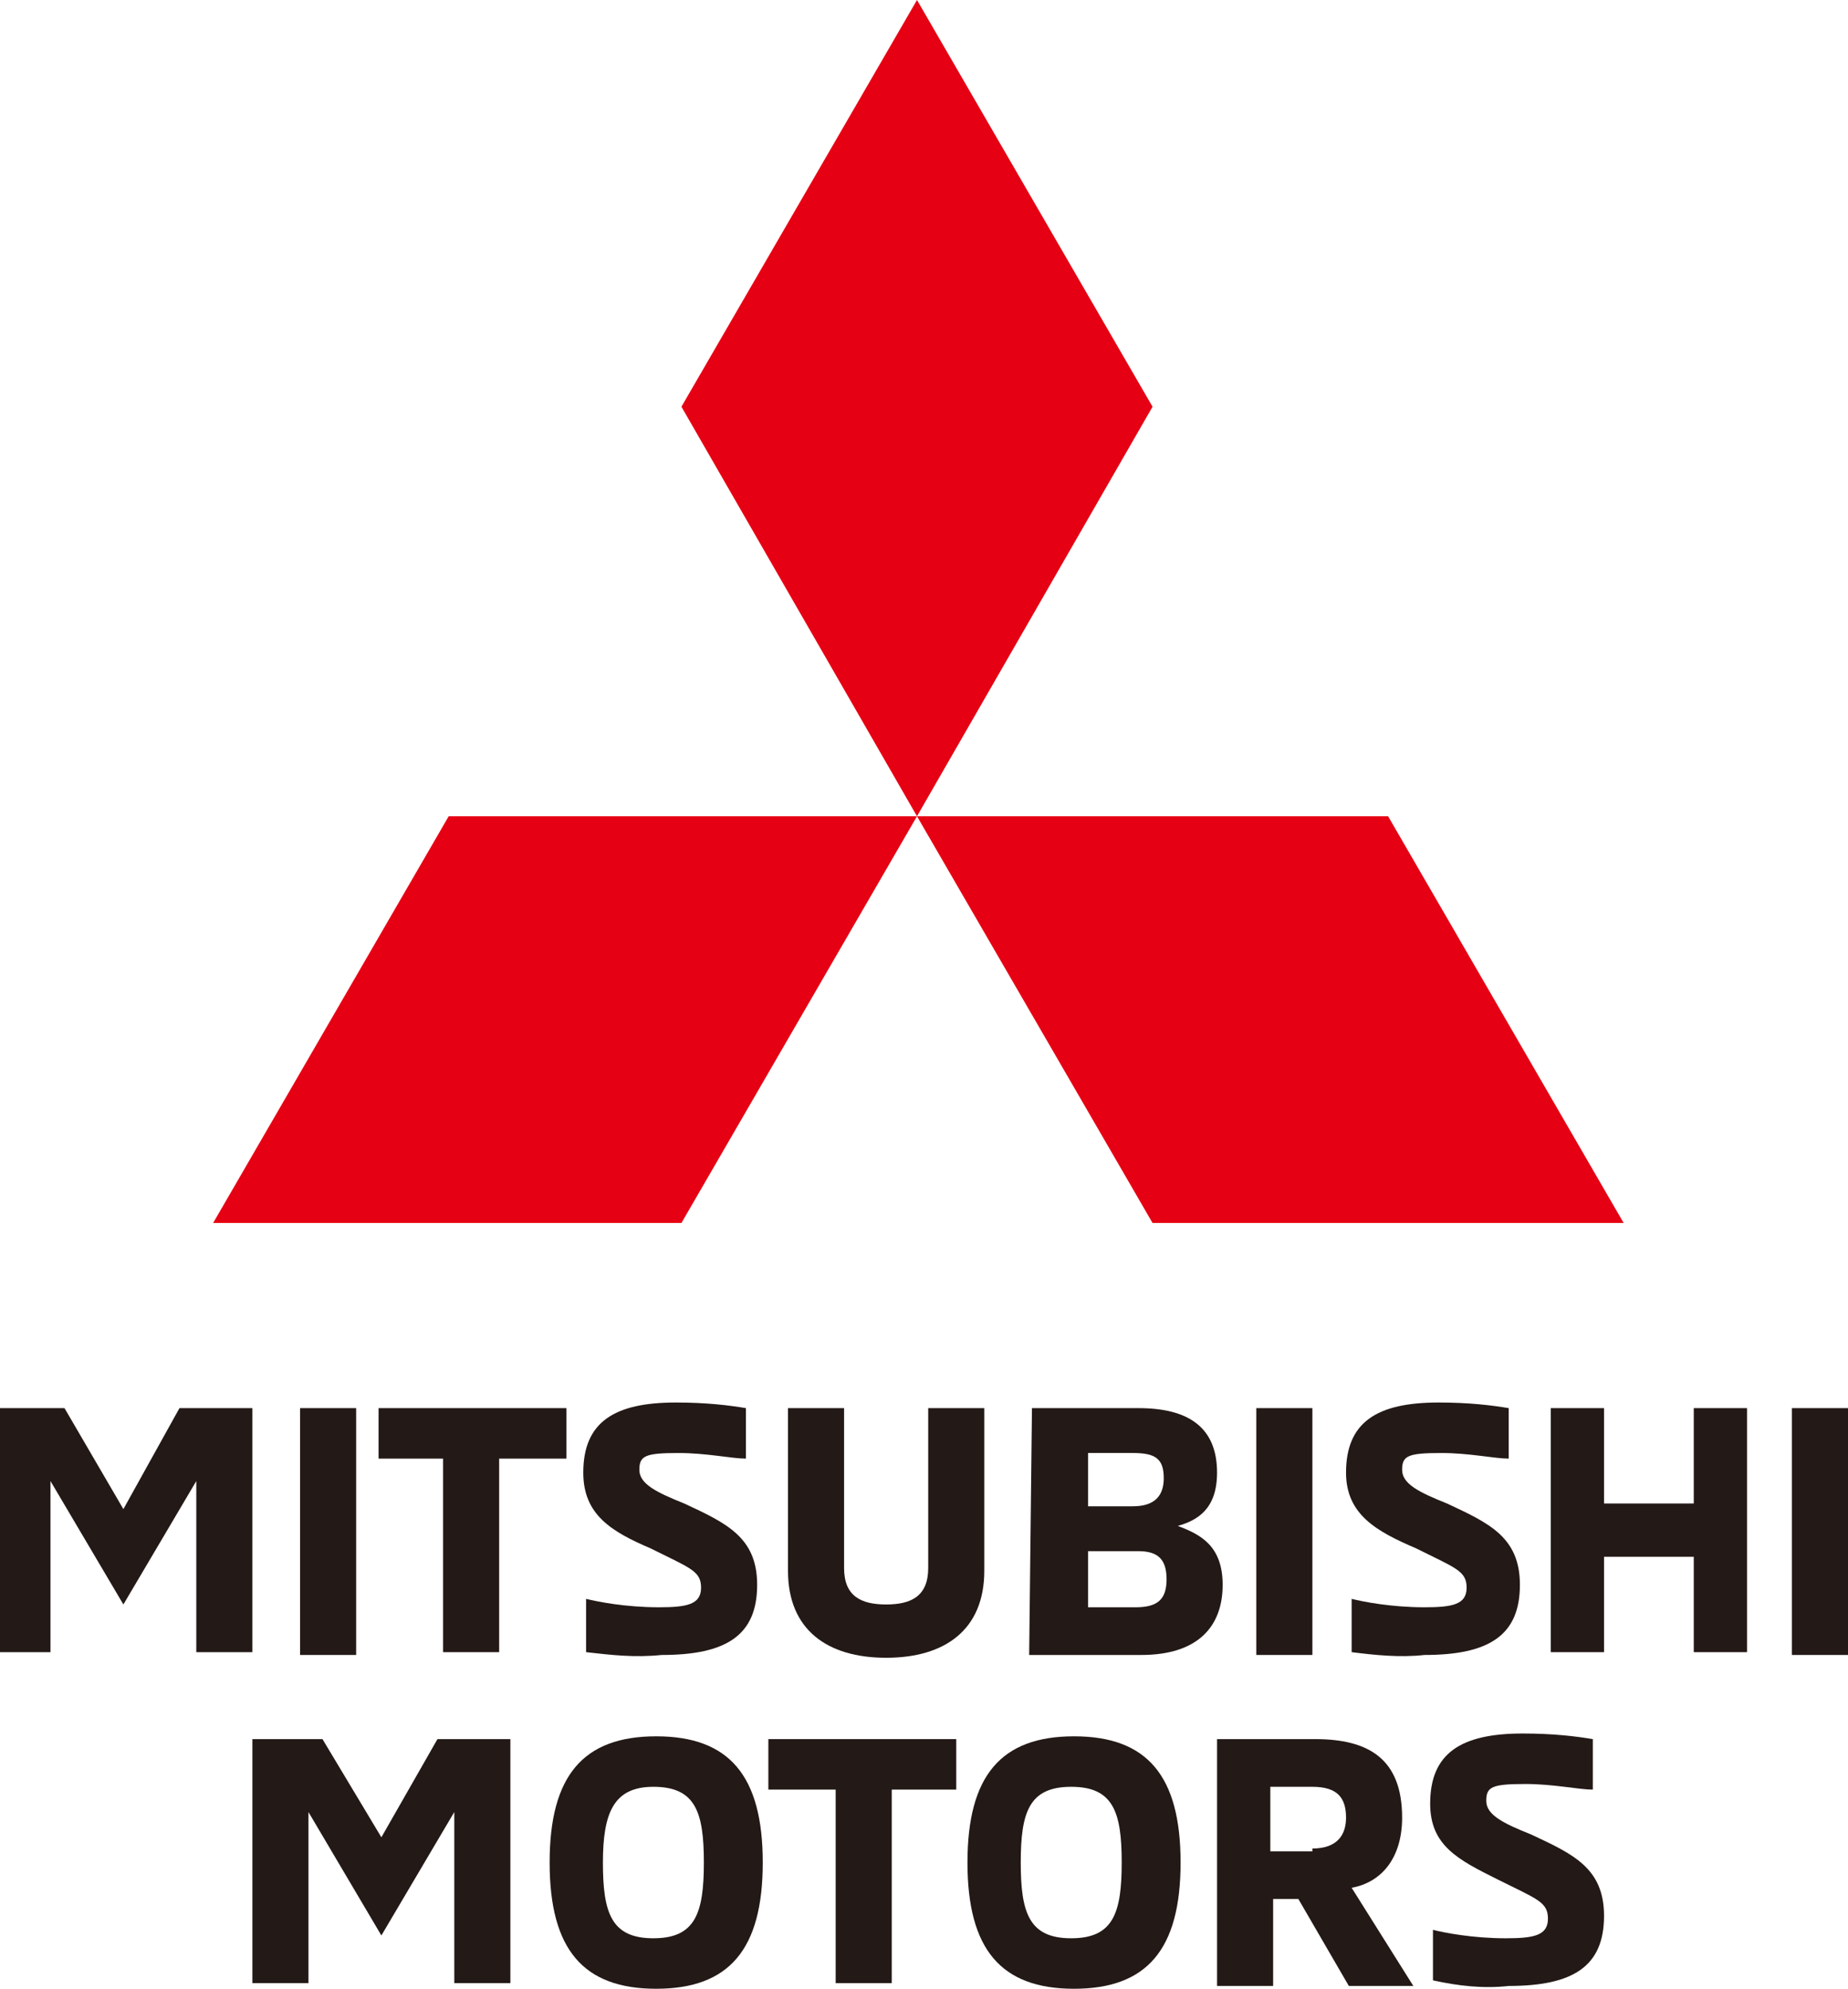
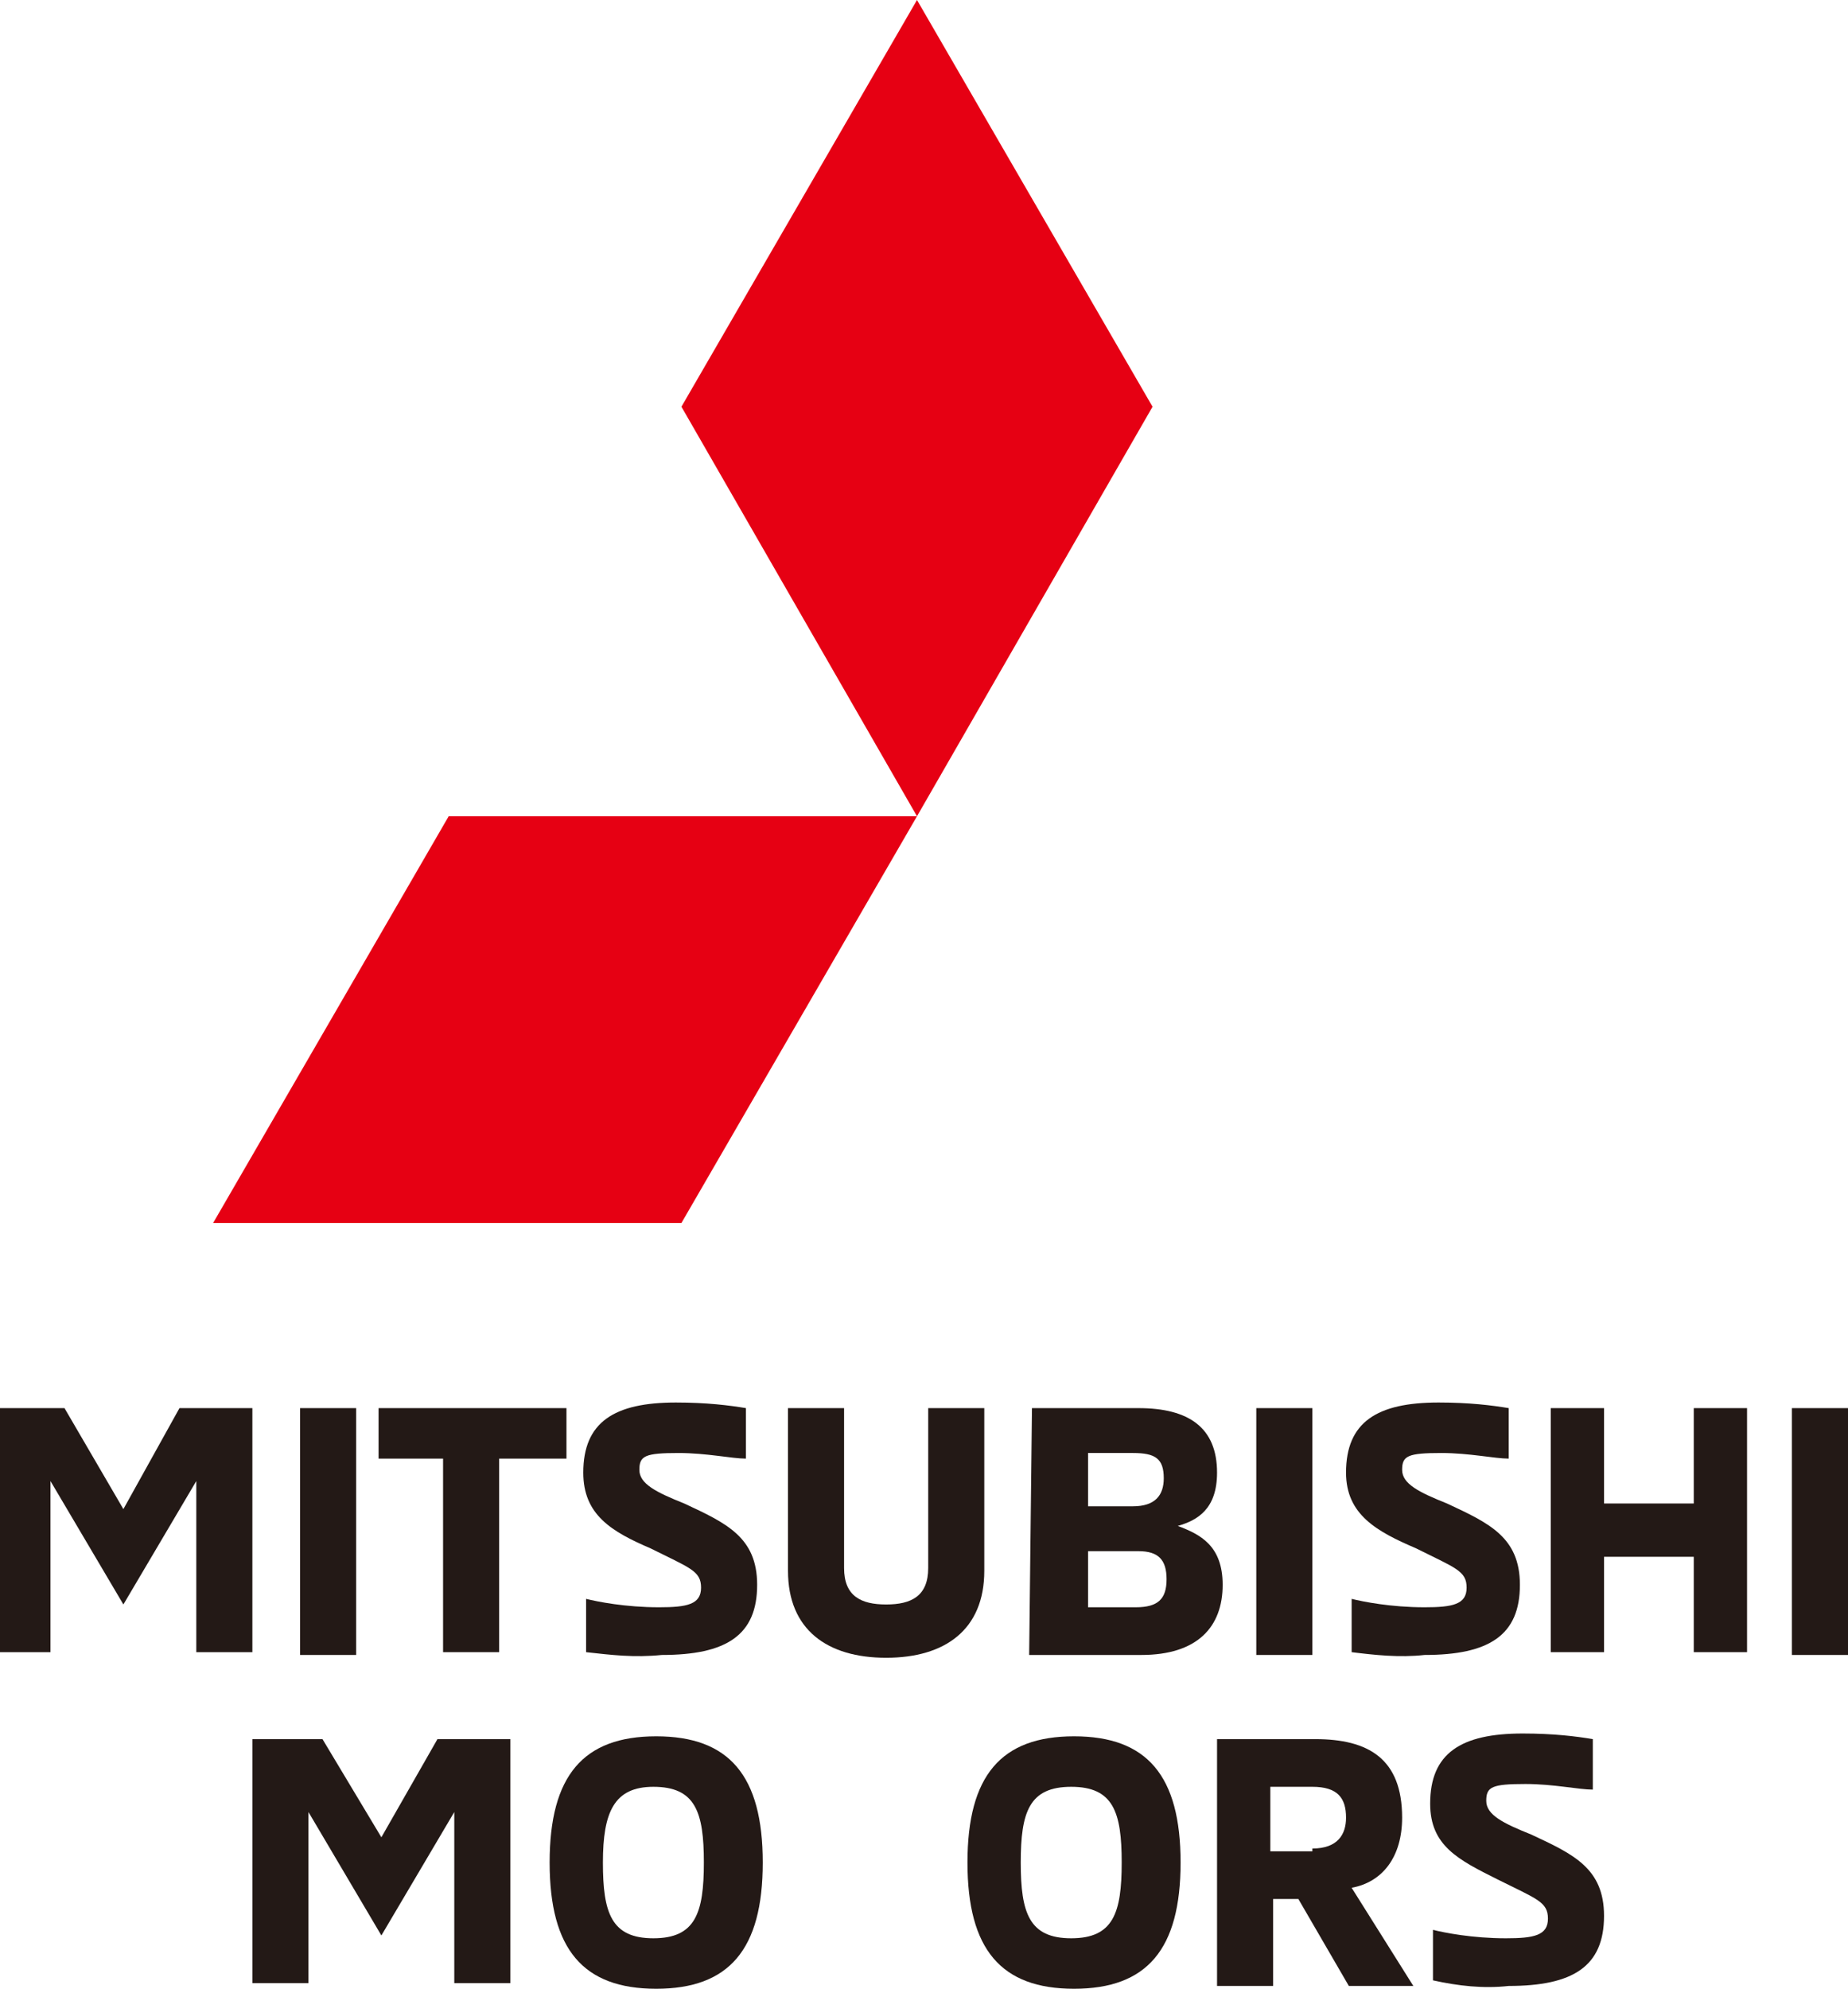
<svg xmlns="http://www.w3.org/2000/svg" id="_x31_" x="0px" y="0px" viewBox="0 0 65.9 70.9" style="enable-background:new 0 0 65.9 70.9;" xml:space="preserve">
  <style type="text/css"> .st0{fill-rule:evenodd;clip-rule:evenodd;fill:#231916;} .st1{fill-rule:evenodd;clip-rule:evenodd;fill:#E60013;} </style>
  <g>
    <g>
      <g>
        <polygon class="st0" points="7,58.9 7,52.8 4.4,57.2 1.8,52.8 1.8,58.9 -0.2,58.9 -0.2,50.2 2.3,50.2 4.4,53.8 6.4,50.2 9,50.2 9,58.9 " />
        <rect x="10.7" y="50.2" class="st0" width="2" height="8.8" />
        <polygon class="st0" points="13.5,50.2 20.2,50.2 20.2,52 17.8,52 17.8,58.9 15.8,58.9 15.8,52 13.5,52 " />
        <g>
          <path class="st0" d="M20.9,58.9V57c0.4,0.1,1.4,0.3,2.6,0.3c1,0,1.5-0.1,1.5-0.7c0-0.6-0.4-0.7-1.8-1.4 c-1.4-0.6-2.4-1.2-2.4-2.7c0-1.8,1.1-2.5,3.3-2.5c1.1,0,1.9,0.1,2.5,0.2v1.8c-0.5,0-1.4-0.2-2.4-0.2c-1.2,0-1.4,0.1-1.4,0.6 c0,0.5,0.6,0.8,1.6,1.2c1.5,0.7,2.6,1.2,2.6,2.9c0,1.8-1.1,2.5-3.4,2.5C22.6,59.1,21.8,59,20.9,58.9L20.9,58.9z M20.9,58.9 L20.9,58.9L20.9,58.9z" />
        </g>
        <g>
          <path class="st0" d="M28.1,56v-5.8l2,0v5.7c0,1,0.6,1.3,1.5,1.3c0.9,0,1.5-0.3,1.5-1.3v-5.7h2V56c0,2.1-1.4,3.1-3.5,3.1 C29.5,59.1,28.1,58.1,28.1,56L28.1,56z M28.1,56L28.1,56L28.1,56z" />
        </g>
        <path class="st0" d="M36.8,50.2h3.8c1.8,0,2.8,0.7,2.8,2.3c0,1.3-0.7,1.7-1.4,1.9c0.8,0.3,1.6,0.7,1.6,2.1c0,1.5-0.9,2.5-2.9,2.5 l-4,0L36.8,50.2L36.8,50.2L36.8,50.2z M40.4,53.7c0.8,0,1.1-0.4,1.1-1c0-0.7-0.3-0.9-1.1-0.9h-1.6v1.9H40.4L40.4,53.7z M40.5,57.3c0.8,0,1.1-0.3,1.1-1c0-0.7-0.3-1-1-1h-1.8v2H40.5z" />
        <rect x="44.8" y="50.2" class="st0" width="2" height="8.8" />
        <g>
          <path class="st0" d="M48.2,58.9V57c0.4,0.1,1.4,0.3,2.6,0.3c1,0,1.5-0.1,1.5-0.7c0-0.6-0.4-0.7-1.8-1.4C49.1,54.6,48,54,48,52.5 c0-1.8,1.1-2.5,3.3-2.5c1.1,0,1.9,0.1,2.5,0.2v1.8c-0.5,0-1.4-0.2-2.4-0.2c-1.2,0-1.4,0.1-1.4,0.6c0,0.5,0.6,0.8,1.6,1.2 c1.5,0.7,2.6,1.2,2.6,2.9c0,1.8-1.1,2.5-3.4,2.5C49.9,59.1,49,59,48.2,58.9L48.2,58.9z M48.2,58.9L48.2,58.9L48.2,58.9z" />
        </g>
        <polygon class="st0" points="60.4,58.9 60.4,55.5 57.2,55.5 57.2,58.9 55.3,58.9 55.3,50.2 57.2,50.2 57.2,53.6 60.4,53.6 60.4,50.2 62.3,50.2 62.3,58.9 " />
        <rect x="63.9" y="50.2" class="st0" width="2" height="8.8" />
        <polygon class="st0" points="16.2,70.7 16.2,64.6 13.6,69 11,64.6 11,70.7 9,70.7 9,62 11.5,62 13.6,65.5 15.6,62 18.2,62 18.2,70.7 " />
        <g>
          <path class="st0" d="M19.6,66.4c0-3.1,1.2-4.5,3.8-4.5c2.6,0,3.8,1.4,3.8,4.5c0,3.1-1.2,4.5-3.8,4.5 C20.8,70.9,19.6,69.5,19.6,66.4L19.6,66.4L19.6,66.4z M25.1,66.4c0-1.8-0.3-2.7-1.8-2.7c-1.4,0-1.8,0.9-1.8,2.7 c0,1.8,0.3,2.7,1.8,2.7C24.8,69.1,25.1,68.2,25.1,66.4z" />
        </g>
-         <polygon class="st0" points="27.4,62 34.1,62 34.1,63.8 31.8,63.8 31.8,70.7 29.8,70.7 29.8,63.8 27.4,63.8 " />
        <g>
-           <path class="st0" d="M34.5,66.4c0-3.1,1.2-4.5,3.8-4.5c2.6,0,3.8,1.4,3.8,4.5c0,3.1-1.2,4.5-3.8,4.5 C35.7,70.9,34.5,69.5,34.5,66.4L34.5,66.4L34.5,66.4z M40,66.4c0-1.8-0.3-2.7-1.8-2.7c-1.5,0-1.8,0.9-1.8,2.7 c0,1.8,0.3,2.7,1.8,2.7C39.7,69.1,40,68.2,40,66.4z" />
+           <path class="st0" d="M34.5,66.4c0-3.1,1.2-4.5,3.8-4.5c2.6,0,3.8,1.4,3.8,4.5c0,3.1-1.2,4.5-3.8,4.5 C35.7,70.9,34.5,69.5,34.5,66.4L34.5,66.4z M40,66.4c0-1.8-0.3-2.7-1.8-2.7c-1.5,0-1.8,0.9-1.8,2.7 c0,1.8,0.3,2.7,1.8,2.7C39.7,69.1,40,68.2,40,66.4z" />
        </g>
        <path class="st0" d="M43.4,62h3.5c1.9,0,3.1,0.7,3.1,2.8c0,1.4-0.7,2.3-1.8,2.5l2.2,3.5h-2.3l-1.8-3.1h-0.9v3.1h-2L43.4,62 L43.4,62L43.4,62z M46.8,65.9c0.9,0,1.2-0.5,1.2-1.1c0-0.7-0.3-1.1-1.2-1.1l-1.5,0v2.3H46.8z" />
        <g>
          <path class="st0" d="M51.1,70.6v-1.8c0.4,0.1,1.4,0.3,2.6,0.3c1,0,1.5-0.1,1.5-0.7c0-0.6-0.4-0.7-1.8-1.4 C52,66.3,51,65.8,51,64.3c0-1.8,1.1-2.5,3.3-2.5c1.1,0,1.9,0.1,2.5,0.2v1.8c-0.5,0-1.4-0.2-2.4-0.2c-1.2,0-1.4,0.1-1.4,0.6 c0,0.5,0.6,0.8,1.6,1.2c1.5,0.7,2.6,1.2,2.6,2.9c0,1.8-1.1,2.5-3.4,2.5C52.9,70.9,52,70.8,51.1,70.6L51.1,70.6z M51.1,70.6 L51.1,70.6L51.1,70.6z" />
        </g>
      </g>
      <g>
        <polygon class="st1" points="41.1,14.5 32.7,0 24.3,14.5 32.7,29.1 " />
-         <polygon class="st1" points="41.1,43.6 57.9,43.6 49.5,29.1 32.7,29.1 " />
        <polygon class="st1" points="24.3,43.6 7.6,43.6 16,29.1 32.7,29.1 " />
      </g>
    </g>
  </g>
</svg>